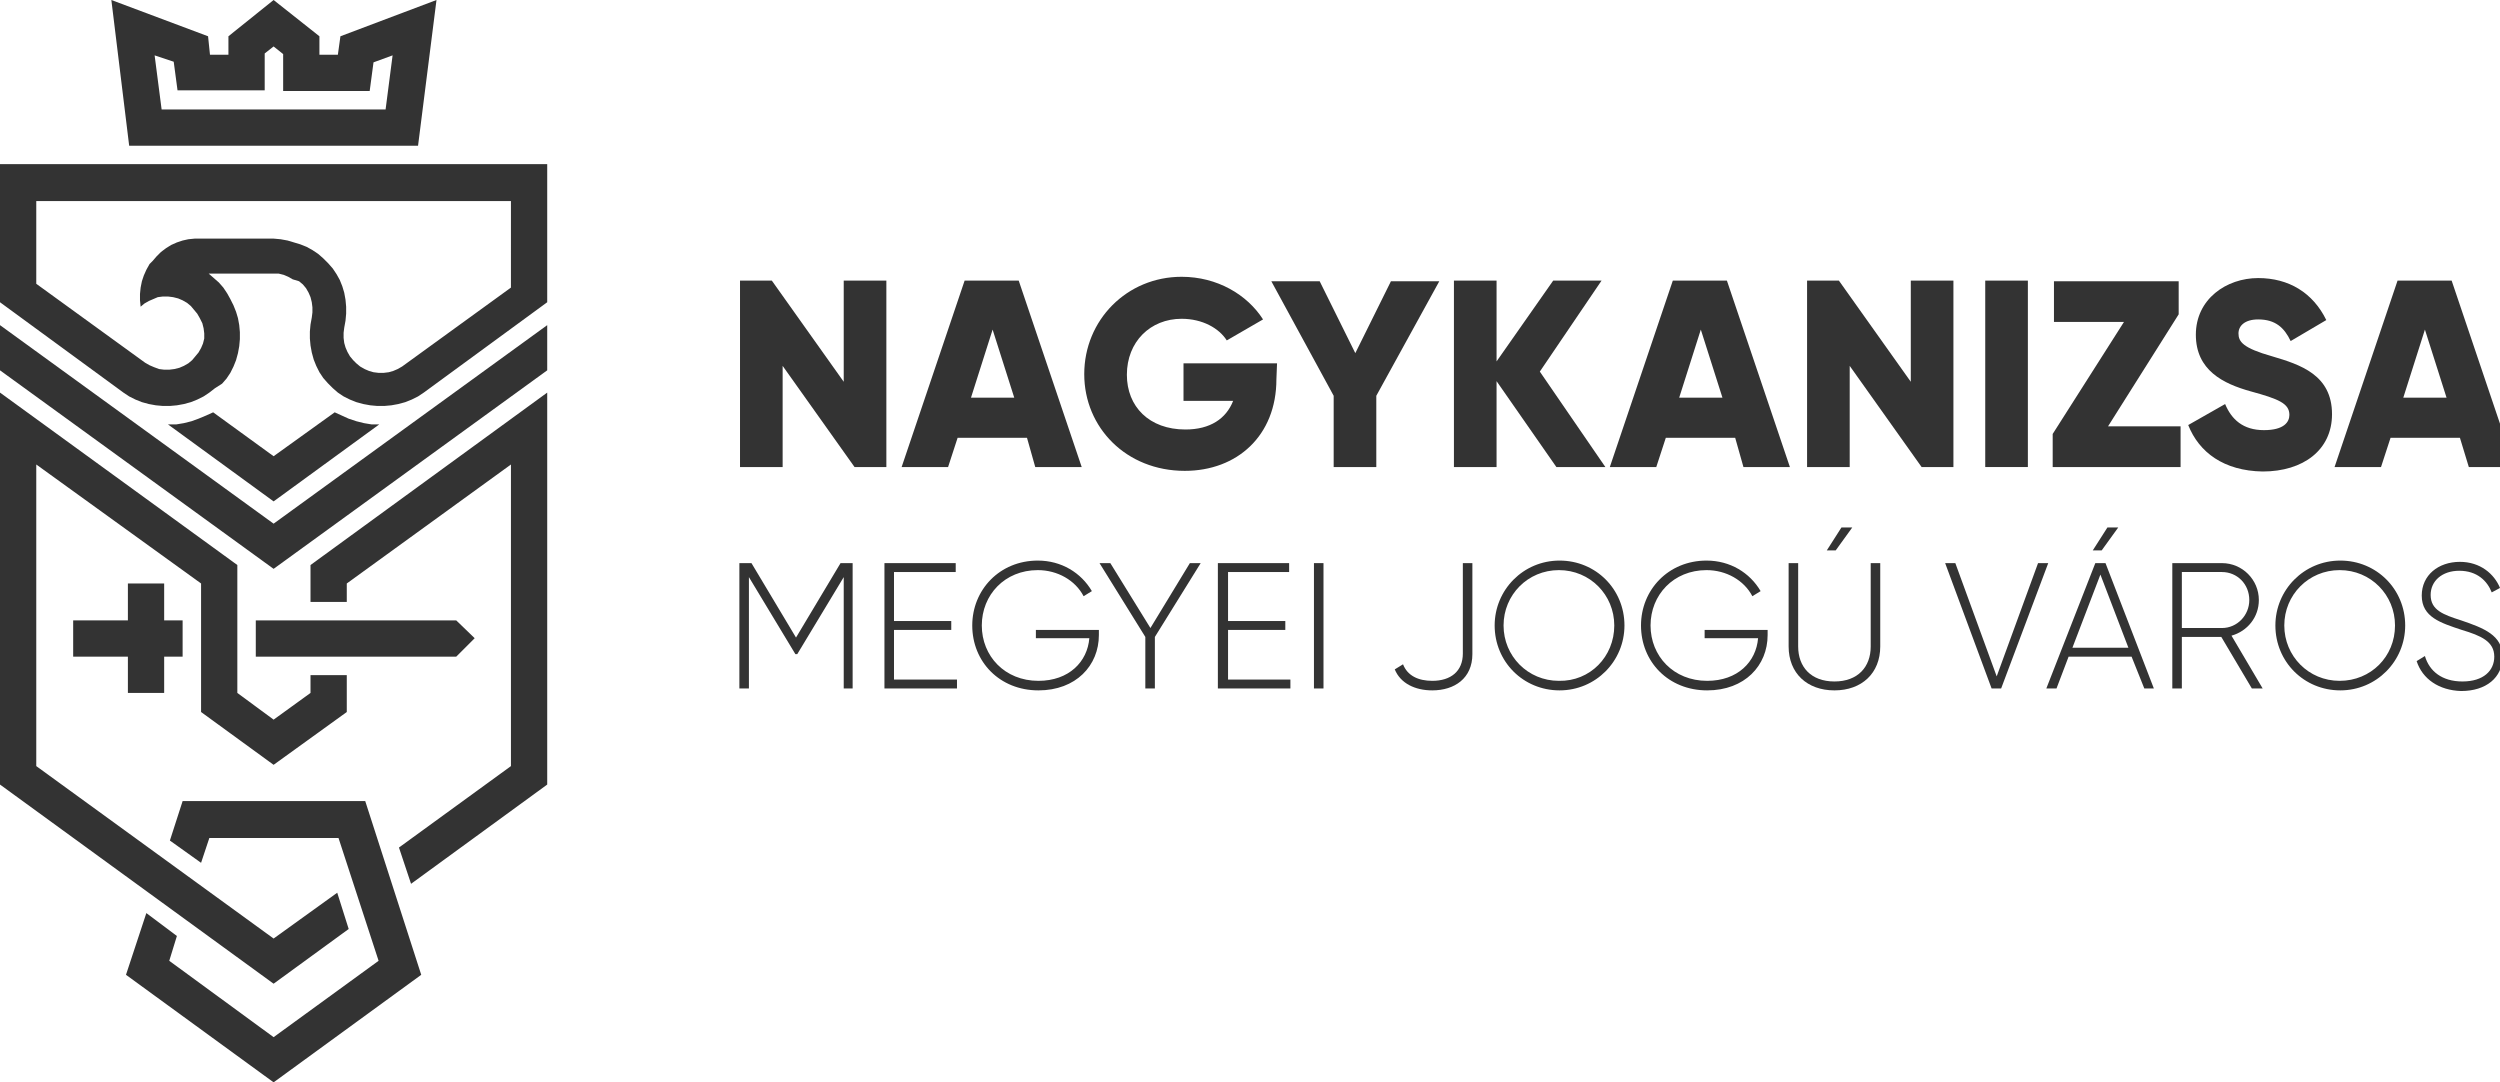
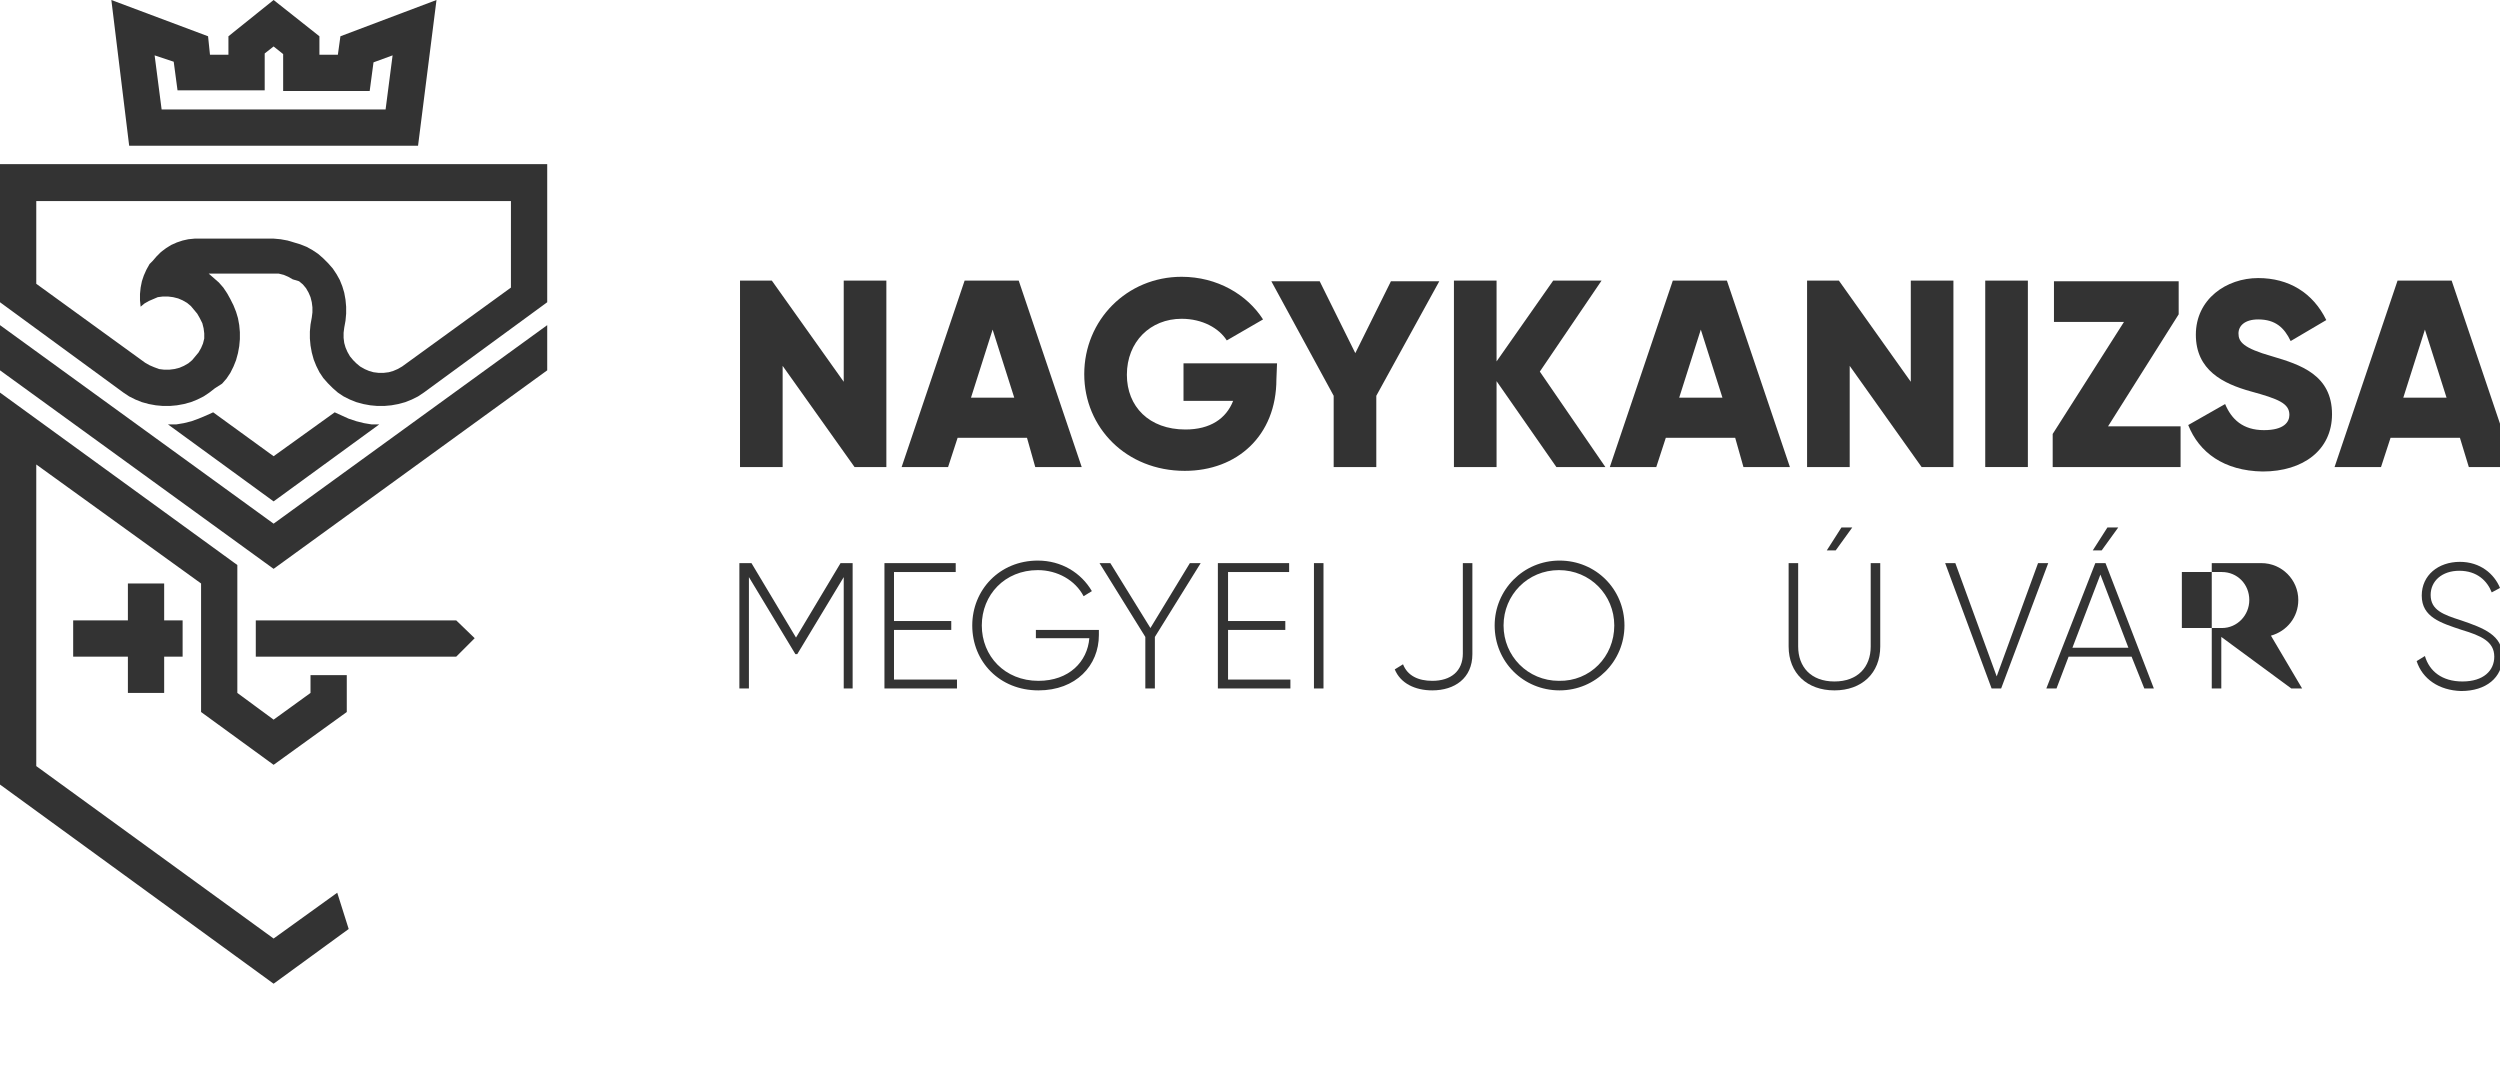
<svg xmlns="http://www.w3.org/2000/svg" version="1.1" id="Réteg_1" x="0px" y="0px" viewBox="0 0 392.9 170.1" style="enable-background:new 0 0 392.9 170.1;" xml:space="preserve">
  <style type="text/css">
	.st0{fill:#333333;}
</style>
  <g>
    <g>
      <g>
        <path class="st0" d="M24.3,8.7l1.1,8.5H43h17.6l1.1-8.5l-3,1.1l-0.6,4.5H44.5V8.5L43,7.3l-1.4,1.1v5.8H27.9l-0.6-4.5L24.3,8.7      M65.7,22.9H43H20.3L17.5,0l15.2,5.7L33,8.6h2.9V5.7L43,0l7.2,5.7v2.9h2.9l0.4-2.9L68.6,0L65.7,22.9" />
        <path class="st0" d="M5.7,44.6L22.8,57l0.7,0.4l0.7,0.3L25,58l0.8,0.1h0.8l0.8-0.1l0.8-0.2l0.7-0.3l0.7-0.4l0.6-0.5l0.5-0.6     l0.5-0.6l0.4-0.7l0.3-0.7l0.2-0.8v-0.8L32,51.6l-0.2-0.8L31.4,50L31,49.3l-0.5-0.6L30,48.1l-0.6-0.5l-0.7-0.4L28,46.9l-0.8-0.2     l-0.8-0.1h-0.8l-0.8,0.1L24.1,47l-0.7,0.3l-0.7,0.4l-0.6,0.5l-0.1-1v-1l0.1-1l0.2-1l0.3-0.9l0.4-0.9l0.5-0.9L24,41l0.6-0.7     l0.7-0.7l0.8-0.6l0.8-0.5l0.9-0.4l0.9-0.3l0.9-0.2l1-0.1h1H43l1.1,0.1l1.1,0.2l1,0.3l1,0.3l1,0.4l0.9,0.5l0.9,0.6l0.8,0.7     l0.8,0.8l0.7,0.8l0.6,0.9l0.5,0.9l0.4,1l0.3,1l0.2,1.1l0.1,1.1v1.1l-0.1,1.1l-0.2,1.1L54,52.3v0.8l0.1,0.8l0.2,0.7l0.3,0.7L55,56     l0.5,0.6l0.5,0.5l0.6,0.5l0.7,0.4l0.7,0.3l0.7,0.2l0.8,0.1h0.8l0.8-0.1l0.7-0.2l0.7-0.3l0.7-0.4l17.1-12.4V31.6H5.7V44.6      M86,47.5L66.6,61.7l-0.9,0.6l-1,0.5l-1,0.4l-1.1,0.3l-1.1,0.2l-1.1,0.1h-1.1l-1.1-0.1l-1.1-0.2L56,63.2l-1-0.4l-1-0.5l-0.9-0.6     L52.3,61l-0.8-0.8l-0.7-0.8l-0.6-0.9l-0.5-1l-0.4-1L49,55.4l-0.2-1.1l-0.1-1.1v-1.1l0.1-1.1l0.2-1.1l0.1-0.8v-0.8L49,47.5     l-0.2-0.8L48.5,46l-0.4-0.7l-0.5-0.6L47,44.2l-1-0.3l-0.7-0.4l-0.7-0.3L43.8,43H43H32.8l0.8,0.7l0.8,0.7l0.7,0.8l0.6,0.9l0.5,0.9     l0.5,1l0.4,1l0.3,1l0.2,1.1l0.1,1.1v1.1l-0.1,1.1l-0.2,1.1l-0.3,1.1l-0.4,1l-0.5,1l-0.6,0.9l-0.7,0.8L33.8,61l-0.9,0.7L32,62.3     l-1,0.5l-1,0.4l-1.1,0.3l-1.1,0.2l-1.1,0.1h-1.1l-1.1-0.1l-1.1-0.2l-1.1-0.3l-1-0.4l-1-0.5l-0.9-0.6L0,47.5V25.8h86V47.5" />
        <polyline class="st0" points="43,89.4 43,89.4 0,58.2 0,51.1 43,82.3 86,51.1 86,58.2    " />
-         <polyline class="st0" points="54.5,91.7 54.5,91.7 54.5,94.6 48.8,94.6 48.8,88.8 86,61.7 86,123.3 64.6,138.9 62.7,133.2      80.3,120.4 80.3,73    " />
        <polyline class="st0" points="74.6,100.3 74.6,100.3 71.7,103.2 40.2,103.2 40.2,97.5 71.7,97.5    " />
        <polyline class="st0" points="54.5,111.9 54.5,111.9 43,120.2 31.6,111.9 31.6,91.7 5.7,73 5.7,120.4 43,147.5 53,140.3      54.8,146 43,154.6 0,123.3 0,61.7 37.3,88.8 37.3,108.9 43,113.1 48.8,108.9 48.8,106.1 54.5,106.1    " />
-         <polyline class="st0" points="66.2,153.2 66.2,153.2 43,170.1 19.8,153.2 23,143.5 27.8,147.1 26.6,151 43,163 59.5,151      53.2,131.7 32.9,131.7 31.6,135.6 26.7,132.1 28.7,125.9 57.4,125.9    " />
        <polyline class="st0" points="43,78.8 43,78.8 26.4,66.7 27.7,66.7 28.9,66.5 30.1,66.2 31.2,65.8 32.4,65.3 33.5,64.8 43,71.7      52.6,64.8 53.7,65.3 54.8,65.8 56,66.2 57.2,66.5 58.4,66.7 59.6,66.7    " />
        <polyline class="st0" points="28.7,103.2 28.7,103.2 25.8,103.2 25.8,108.9 20.1,108.9 20.1,103.2 11.5,103.2 11.5,97.5      20.1,97.5 20.1,91.7 25.8,91.7 25.8,97.5 28.7,97.5    " />
      </g>
    </g>
    <g>
      <path class="st0" d="M139.3,44.1v29.3h-5L123,57.5v15.9h-6.7V44.1h5L132.6,60V44.1H139.3z" />
      <path class="st0" d="M161.4,68.8h-10.9l-1.5,4.6h-7.3l9.9-29.3h8.5l9.9,29.3h-7.3L161.4,68.8z M159.4,62.5L156,51.8l-3.4,10.7    H159.4z" />
      <path class="st0" d="M200.6,59.6c0,8.9-6.2,14.4-14.4,14.4c-9.2,0-15.8-6.8-15.8-15.2c0-8.5,6.7-15.3,15.3-15.3    c5.6,0,10.3,2.8,12.8,6.7l-5.7,3.3c-1.2-1.9-3.8-3.4-7.1-3.4c-4.9,0-8.6,3.6-8.6,8.8c0,5,3.5,8.6,9.2,8.6c3.9,0,6.4-1.7,7.5-4.5    H186v-5.9h14.7L200.6,59.6L200.6,59.6z" />
      <path class="st0" d="M216.3,62.2v11.2h-6.7V62.2l-9.8-18h7.6l5.6,11.3l5.6-11.3h7.6L216.3,62.2z" />
      <path class="st0" d="M244.6,73.4l-9.4-13.5v13.5h-6.7V44.1h6.7v12.7l8.9-12.7h7.6L242,58.4l10.3,15H244.6z" />
      <path class="st0" d="M272.7,68.8h-10.9l-1.5,4.6H253l9.9-29.3h8.5l9.9,29.3H274L272.7,68.8z M270.7,62.5l-3.4-10.7l-3.4,10.7    H270.7z" />
      <path class="st0" d="M307,44.1v29.3h-5l-11.3-15.9v15.9H284V44.1h5L300.3,60V44.1H307z" />
      <path class="st0" d="M318.7,44.1v29.3H312V44.1H318.7z" />
      <path class="st0" d="M342.7,67v6.4h-20.1v-5.2l11.2-17.6h-11v-6.4h19.6v5.2L331.3,67H342.7z" />
      <path class="st0" d="M343.9,66.8l5.8-3.3c1,2.4,2.8,4.1,6.1,4.1c3.2,0,4-1.3,4-2.4c0-1.8-1.7-2.5-6.1-3.7    c-4.3-1.2-8.6-3.3-8.6-8.9s4.8-8.9,9.8-8.9c4.8,0,8.6,2.3,10.7,6.6l-5.6,3.3c-1-2.1-2.4-3.4-5.1-3.4c-2.1,0-3.1,1-3.1,2.2    c0,1.3,0.7,2.3,5.3,3.6c4.4,1.3,9.4,2.9,9.4,9.1c0,5.6-4.5,9-10.9,9C349.5,74,345.6,71.1,343.9,66.8z" />
      <path class="st0" d="M386.6,68.8h-10.9l-1.5,4.6h-7.3l9.9-29.3h8.5l9.9,29.3H388L386.6,68.8z M384.5,62.5l-3.4-10.7l-3.4,10.7    H384.5z" />
      <path class="st0" d="M134.1,108.2h-1.5V90.7l-7.3,12.1H125l-7.3-12.1v17.5h-1.5V88.5h1.9l7,11.7l7-11.7h1.9v19.7H134.1z" />
      <path class="st0" d="M150.4,106.8v1.4H139V88.5h11.2v1.4h-9.7v7.7h9V99h-9v7.8H150.4z" />
      <path class="st0" d="M172.7,99.8c0,4.8-3.6,8.7-9.5,8.7c-6.1,0-10.4-4.5-10.4-10.2c0-5.6,4.3-10.2,10.3-10.2    c3.7,0,6.8,1.9,8.5,4.8l-1.3,0.8c-1.3-2.5-4.1-4.1-7.2-4.1c-5.2,0-8.8,3.9-8.8,8.7c0,4.8,3.6,8.7,8.9,8.7c4.8,0,7.7-3,8-6.7h-8.4    V99h9.9V99.8z" />
      <path class="st0" d="M181.5,100.1v8.1H180v-8.1l-7.2-11.6h1.7l6.3,10.2l6.2-10.2h1.7L181.5,100.1z" />
      <path class="st0" d="M202.8,106.8v1.4h-11.4V88.5h11.2v1.4H193v7.7h9V99h-9v7.8H202.8z" />
      <path class="st0" d="M208,88.5v19.7h-1.5V88.5H208z" />
      <path class="st0" d="M219.2,105.2l1.3-0.8c0.7,1.8,2.4,2.6,4.6,2.6c2.9,0,4.8-1.5,4.8-4.3V88.5h1.5v14.3c0,3.8-2.8,5.7-6.3,5.7    C222.4,108.5,220.1,107.4,219.2,105.2z" />
      <path class="st0" d="M234.9,98.3c0-5.6,4.5-10.2,10.2-10.2s10.2,4.5,10.2,10.2c0,5.6-4.5,10.2-10.2,10.2S234.9,104,234.9,98.3z     M253.7,98.3c0-4.8-3.8-8.7-8.7-8.7s-8.7,3.9-8.7,8.7c0,4.8,3.8,8.7,8.7,8.7C249.9,107.1,253.7,103.2,253.7,98.3z" />
-       <path class="st0" d="M277.8,99.8c0,4.8-3.6,8.7-9.5,8.7c-6.1,0-10.4-4.5-10.4-10.2c0-5.6,4.3-10.2,10.3-10.2    c3.7,0,6.8,1.9,8.5,4.8l-1.3,0.8c-1.3-2.5-4.1-4.1-7.2-4.1c-5.2,0-8.8,3.9-8.8,8.7c0,4.8,3.6,8.7,8.9,8.7c4.8,0,7.7-3,8-6.7h-8.4    V99h9.9V99.8z" />
      <path class="st0" d="M281.1,101.6V88.5h1.5v13.1c0,3.2,2,5.5,5.7,5.5s5.7-2.3,5.7-5.5V88.5h1.5v13.1c0,4.2-2.9,6.9-7.2,6.9    S281.1,105.8,281.1,101.6z M288.5,86.5l2.6-3.6h-1.7l-2.3,3.6H288.5z" />
      <path class="st0" d="M305.7,88.5h1.6l6.5,17.8l6.5-17.8h1.6l-7.4,19.7H313L305.7,88.5z" />
      <path class="st0" d="M335,103.2h-9.9l-1.9,5h-1.6l7.7-19.7h1.6l7.6,19.7H337L335,103.2z M334.5,101.8l-4.4-11.5l-4.4,11.5H334.5z     M330.3,86.5h-1.4l2.3-3.6h1.7L330.3,86.5z" />
-       <path class="st0" d="M349.1,100.1h-6.2v8.1h-1.5V88.5h7.8c3.2,0,5.8,2.6,5.8,5.8c0,2.7-1.8,4.9-4.3,5.6l4.9,8.3h-1.7L349.1,100.1z     M342.9,98.7h6.3c2.4,0,4.3-2,4.3-4.4c0-2.5-1.9-4.4-4.3-4.4h-6.3V98.7z" />
-       <path class="st0" d="M357.6,98.3c0-5.6,4.5-10.2,10.2-10.2S378,92.6,378,98.3c0,5.6-4.5,10.2-10.2,10.2S357.6,104,357.6,98.3z     M376.4,98.3c0-4.8-3.8-8.7-8.7-8.7s-8.7,3.9-8.7,8.7c0,4.8,3.8,8.7,8.7,8.7S376.4,103.2,376.4,98.3z" />
+       <path class="st0" d="M349.1,100.1v8.1h-1.5V88.5h7.8c3.2,0,5.8,2.6,5.8,5.8c0,2.7-1.8,4.9-4.3,5.6l4.9,8.3h-1.7L349.1,100.1z     M342.9,98.7h6.3c2.4,0,4.3-2,4.3-4.4c0-2.5-1.9-4.4-4.3-4.4h-6.3V98.7z" />
      <path class="st0" d="M379.8,103.9l1.3-0.8c0.7,2.4,2.7,4,5.9,4c3.3,0,5-1.7,5-3.9c0-2.4-2.1-3.3-5.1-4.2c-3.3-1.1-6.3-2-6.3-5.4    c0-3.2,2.6-5.3,6-5.3c3.2,0,5.4,1.9,6.3,4.1l-1.3,0.7c-0.7-1.8-2.3-3.4-5.1-3.4c-2.7,0-4.5,1.6-4.5,3.8c0,2.4,2,3.1,4.8,4    c3.5,1.2,6.5,2.3,6.5,5.7c0,3.3-2.6,5.4-6.5,5.4C383.3,108.5,380.7,106.7,379.8,103.9z" />
    </g>
  </g>
</svg>